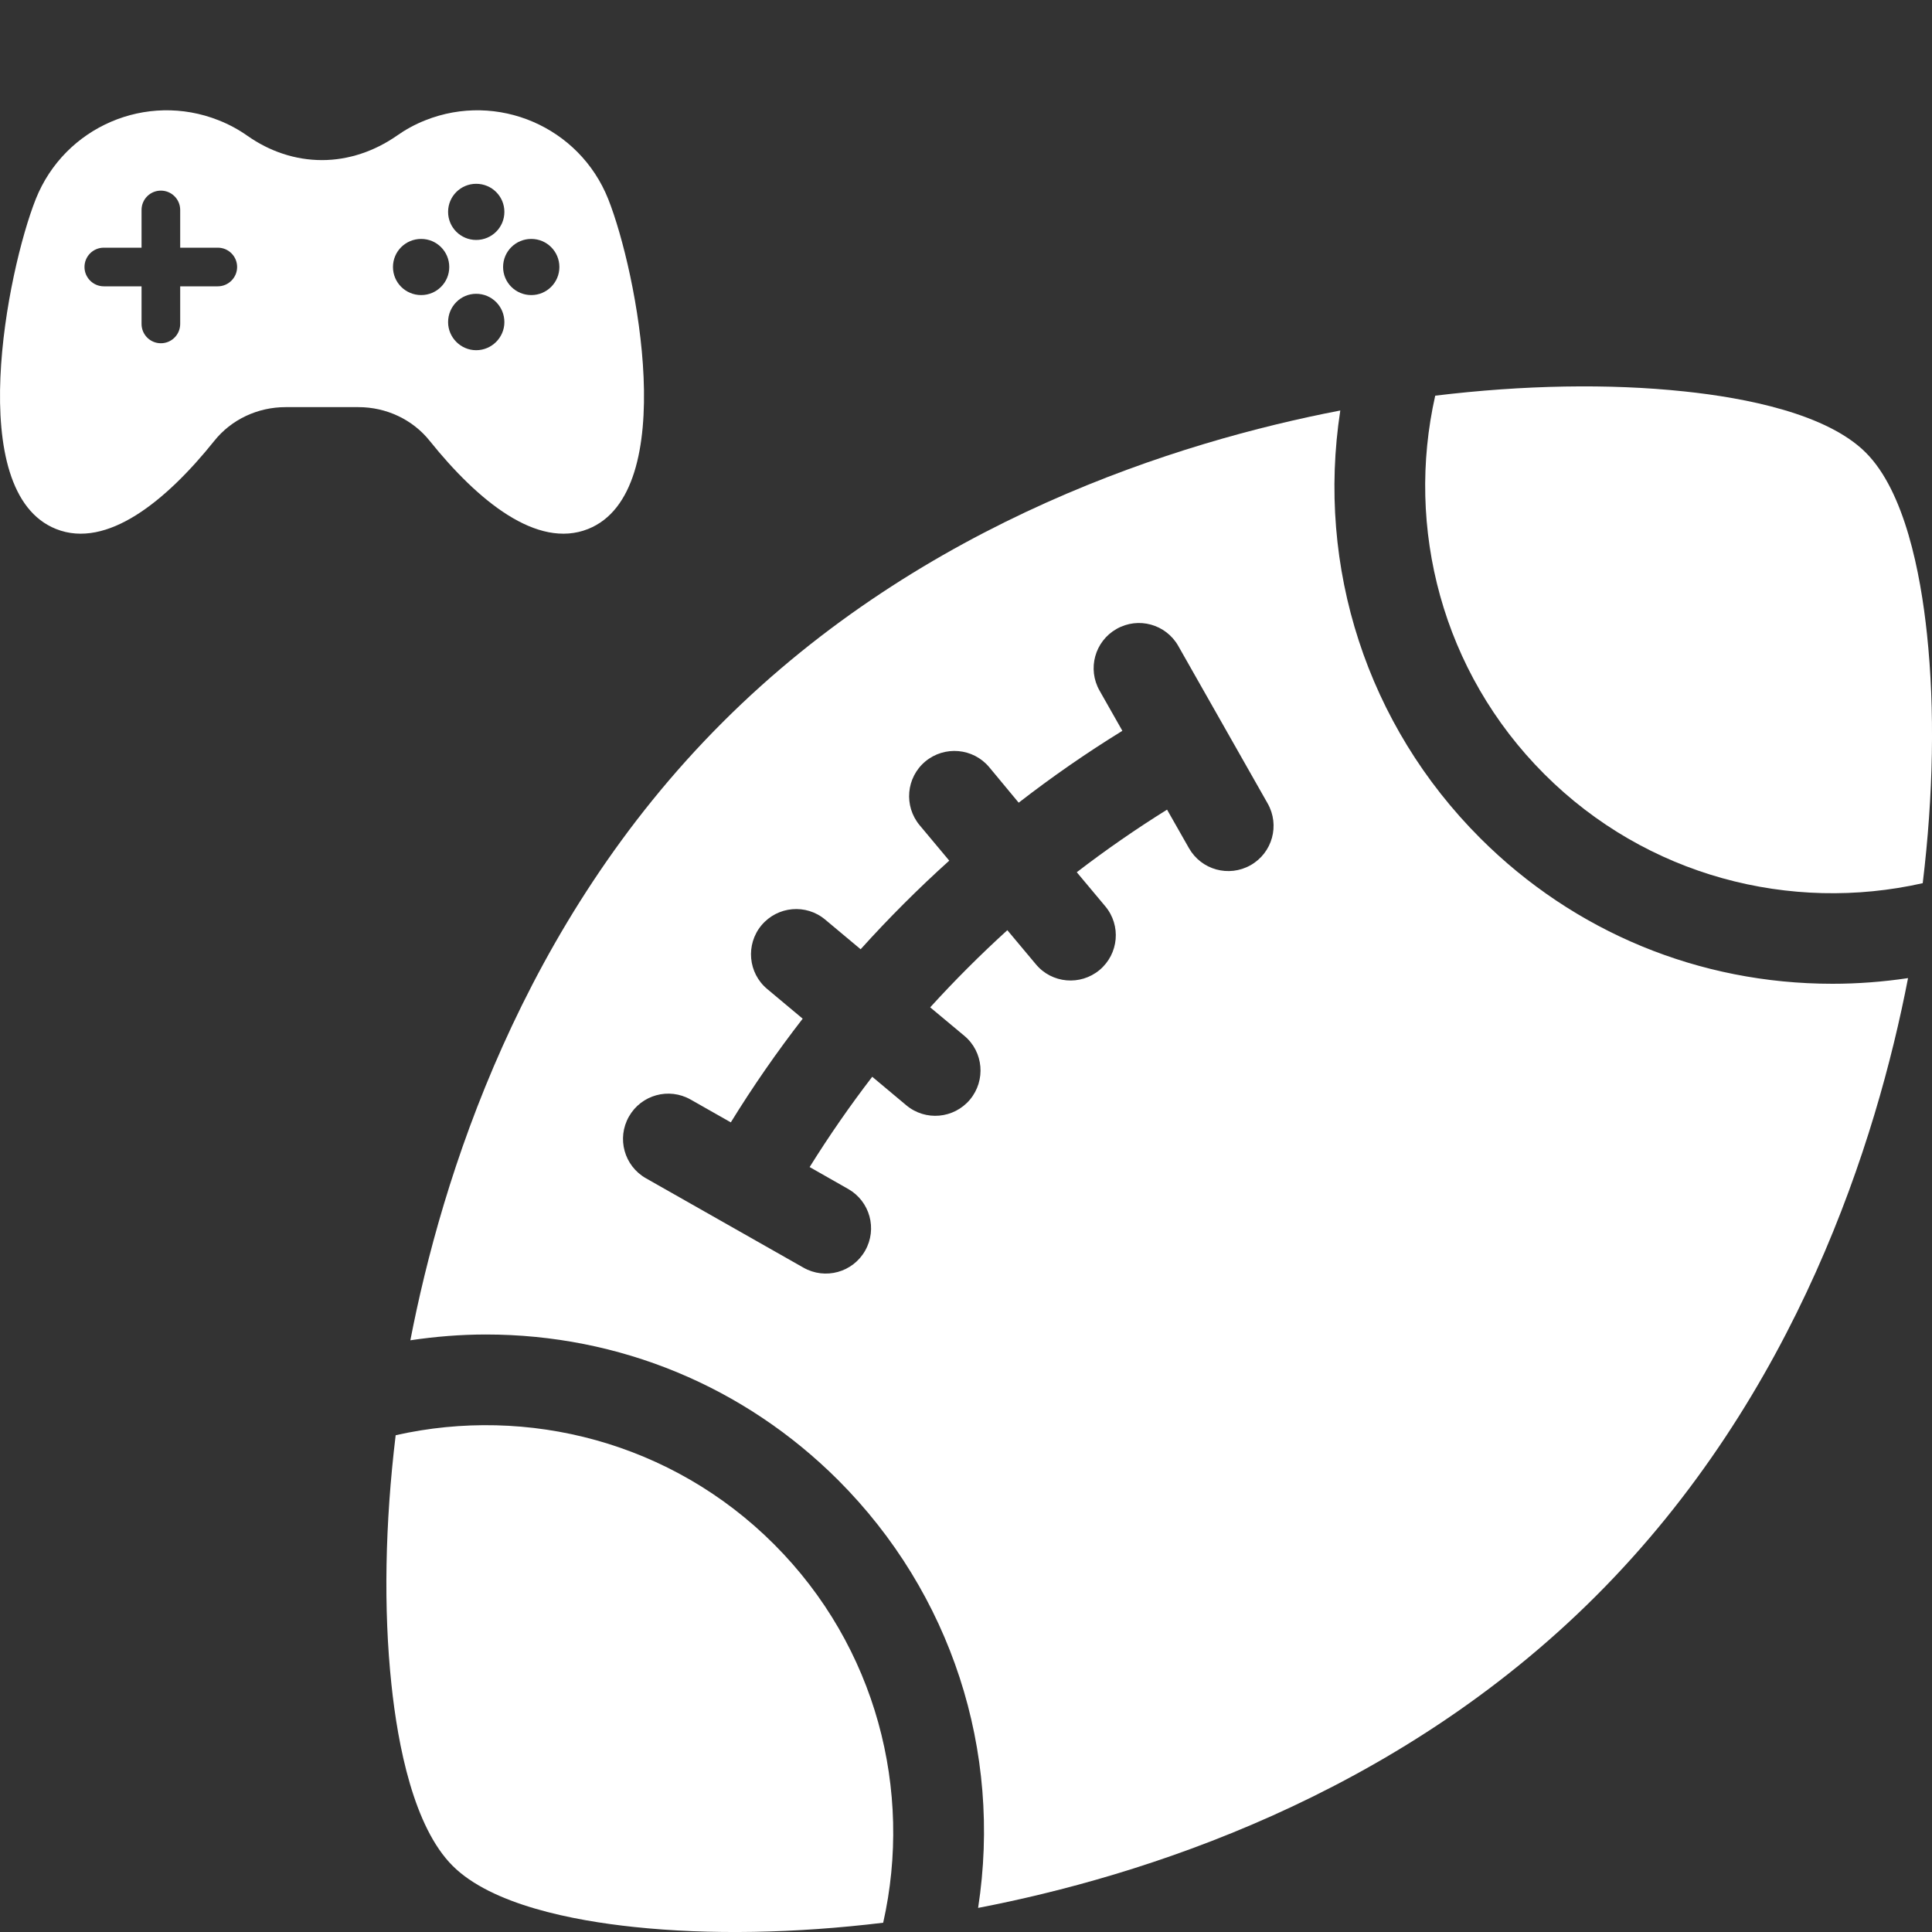
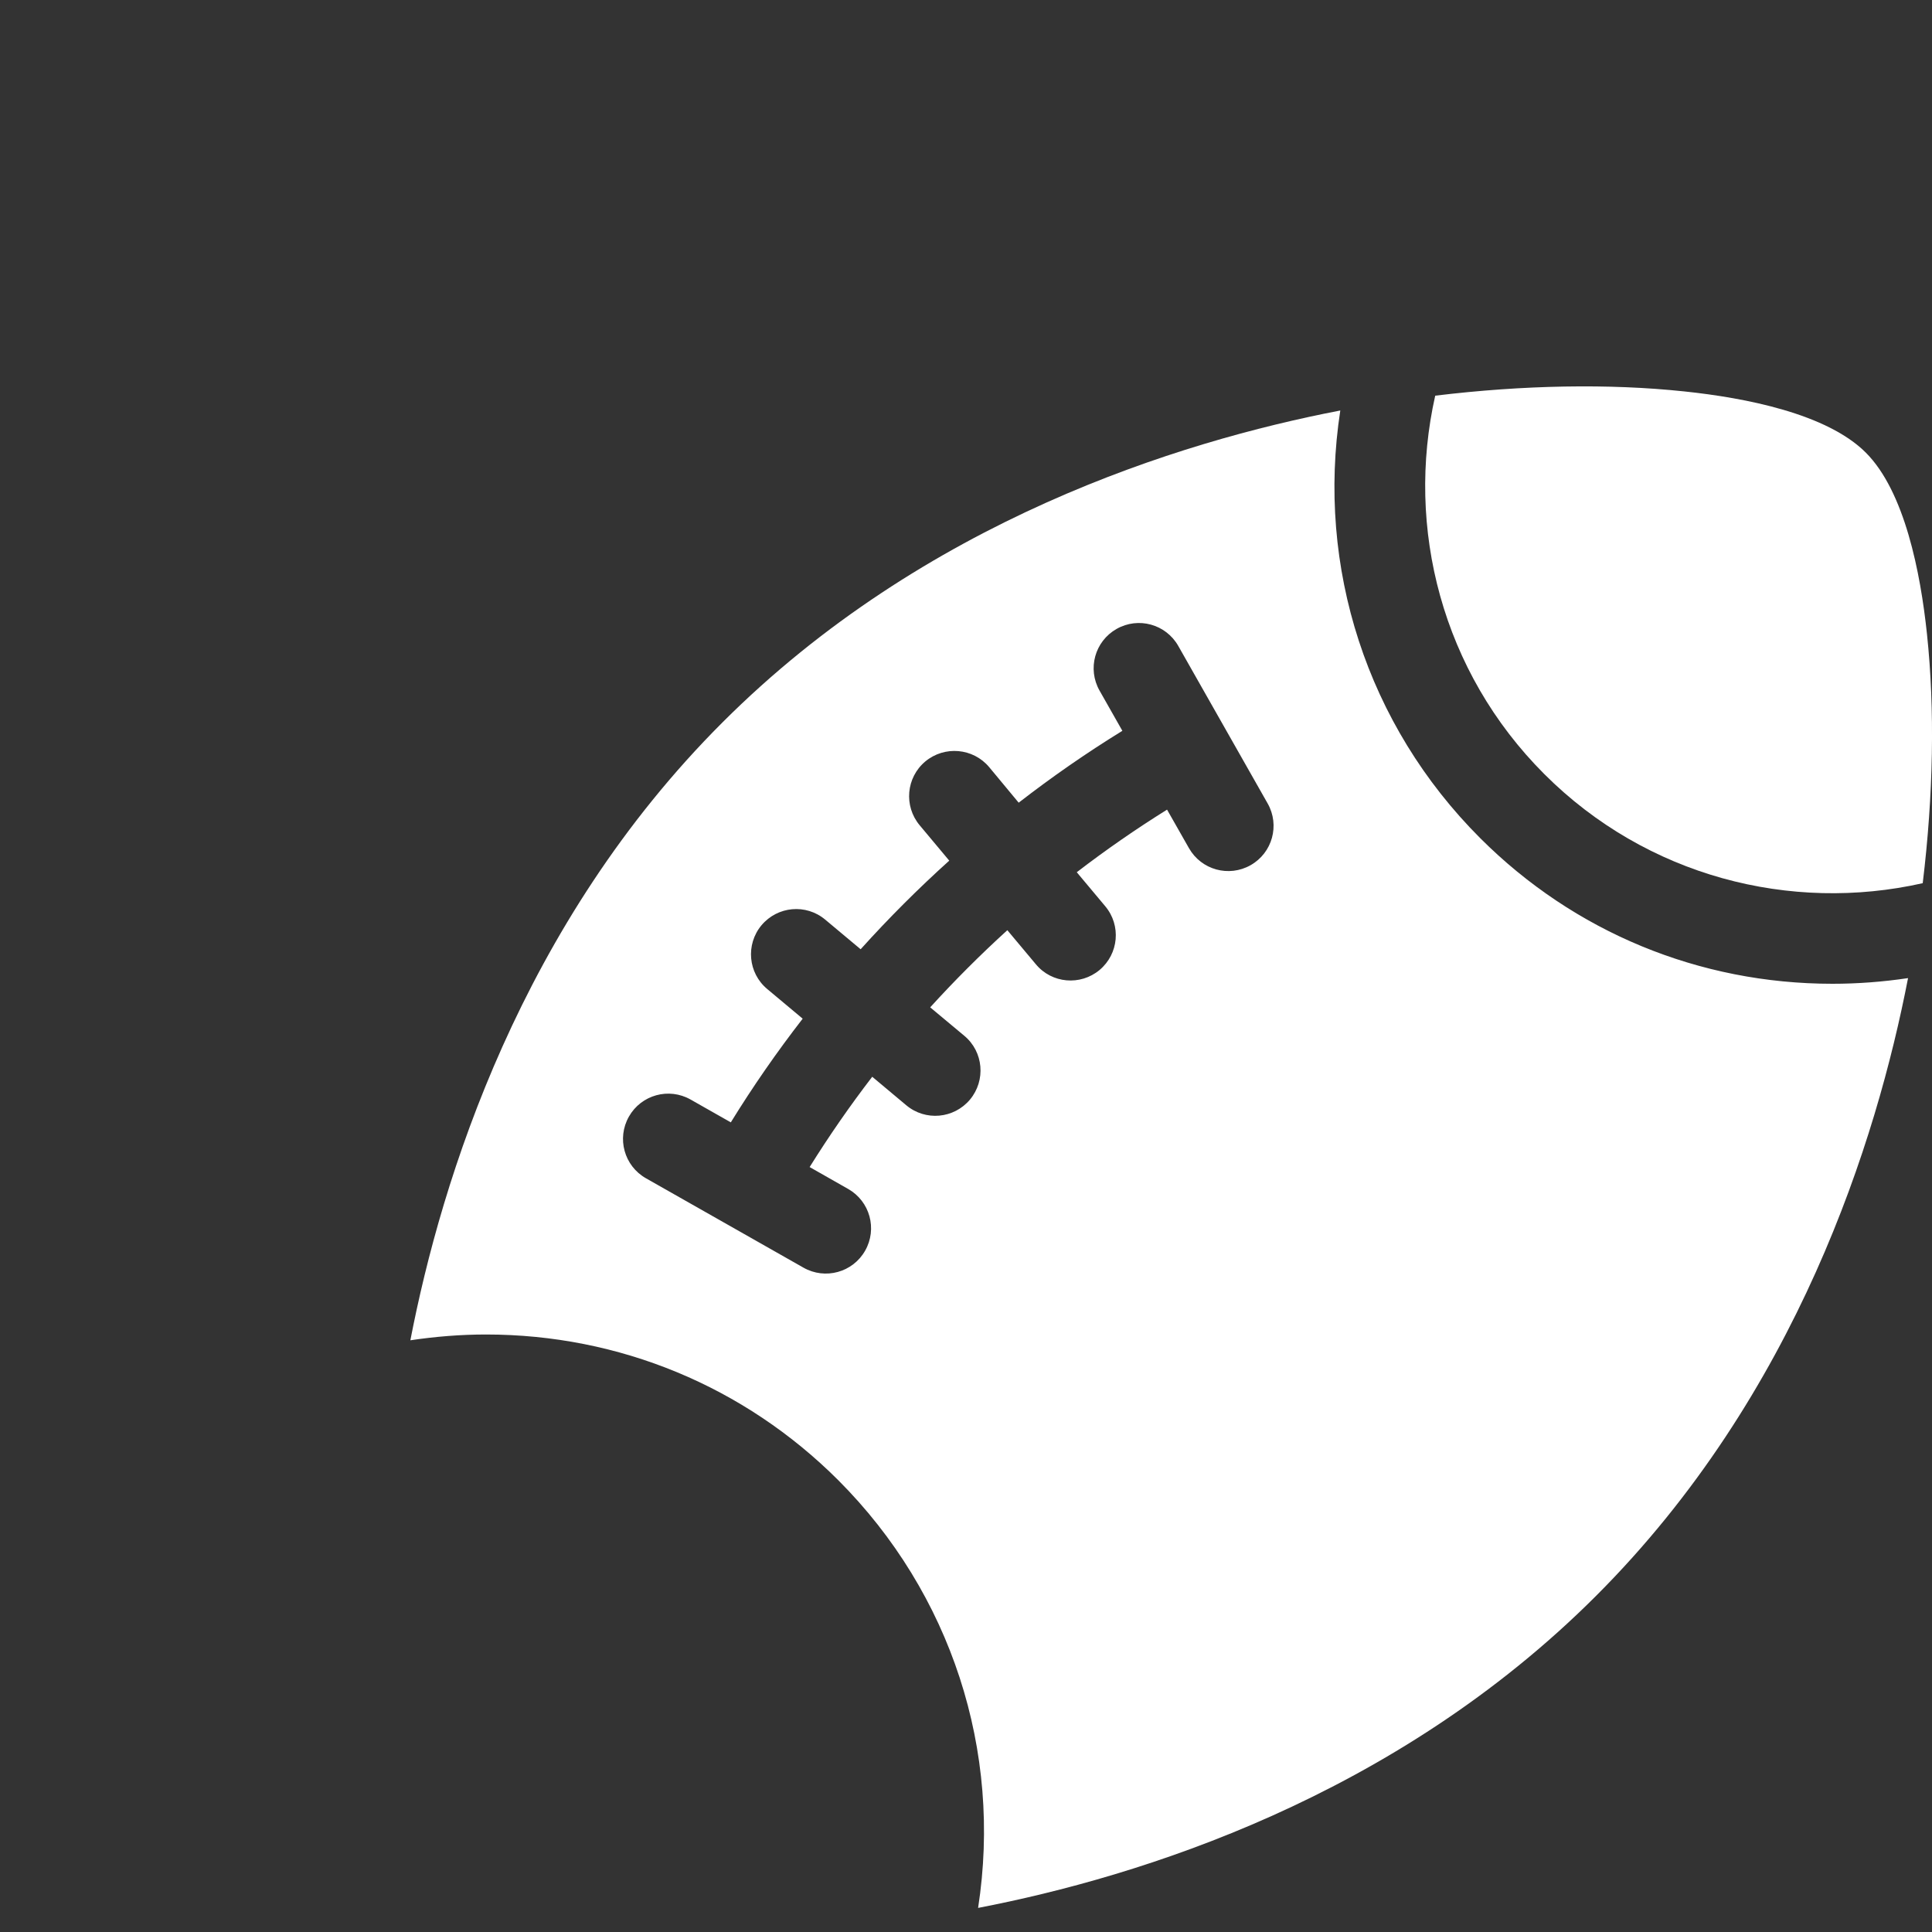
<svg xmlns="http://www.w3.org/2000/svg" width="15" height="15" viewBox="0 0 15 15" fill="none">
  <rect x="0" y="0" width="15" height="15" fill="#333333" stroke="none" />
  <g clip-path="url(#clip0_136_439)">
    <path d="M11.99 6.01C12.786 6.806 13.904 7.088 14.928 6.857C15.011 6.171 15.023 5.508 14.961 4.923C14.911 4.447 14.788 3.816 14.486 3.514C14.184 3.212 13.553 3.089 13.077 3.039C12.492 2.977 11.829 2.989 11.143 3.072C10.912 4.096 11.194 5.214 11.99 6.01Z" fill="white" />
-     <path d="M3.039 13.077C3.089 13.553 3.212 14.184 3.514 14.486C3.816 14.788 4.447 14.911 4.923 14.961C5.508 15.023 6.171 15.011 6.857 14.928C7.088 13.904 6.806 12.786 6.01 11.99C5.214 11.194 4.096 10.912 3.072 11.143C2.989 11.829 2.977 12.492 3.039 13.077Z" fill="white" />
    <path d="M14.227 7.638C13.193 7.638 12.222 7.237 11.492 6.507C10.614 5.629 10.219 4.405 10.406 3.187C9.15 3.429 7.172 4.046 5.609 5.609C4.045 7.172 3.429 9.151 3.186 10.406C3.38 10.377 3.577 10.361 3.773 10.361C4.807 10.361 5.778 10.763 6.508 11.492C7.386 12.371 7.782 13.595 7.594 14.813C8.85 14.571 10.828 13.954 12.391 12.391C13.955 10.828 14.571 8.849 14.814 7.594C14.62 7.623 14.423 7.638 14.227 7.638C14.227 7.638 14.227 7.638 14.227 7.638ZM9.71 6.717C9.541 6.813 9.327 6.754 9.231 6.585L9.061 6.286C8.819 6.437 8.585 6.599 8.36 6.772L8.581 7.036C8.706 7.185 8.686 7.406 8.537 7.531C8.388 7.655 8.166 7.636 8.042 7.486L7.821 7.222C7.612 7.412 7.412 7.612 7.222 7.821L7.487 8.042C7.636 8.166 7.655 8.388 7.531 8.537C7.406 8.686 7.185 8.706 7.036 8.581L6.772 8.36C6.599 8.585 6.437 8.819 6.286 9.061L6.585 9.231C6.754 9.327 6.813 9.541 6.717 9.71C6.621 9.879 6.407 9.938 6.238 9.842L5.015 9.148C4.846 9.052 4.787 8.838 4.883 8.669C4.979 8.5 5.193 8.441 5.362 8.537L5.674 8.714C5.846 8.435 6.032 8.167 6.232 7.909L5.957 7.679C5.808 7.555 5.788 7.333 5.912 7.184C6.037 7.035 6.258 7.015 6.407 7.14L6.682 7.37C6.899 7.129 7.129 6.899 7.37 6.682L7.14 6.407C7.016 6.258 7.035 6.037 7.184 5.912C7.333 5.788 7.555 5.807 7.68 5.956L7.909 6.232C8.167 6.032 8.435 5.846 8.714 5.674L8.537 5.362C8.441 5.193 8.5 4.979 8.669 4.883C8.838 4.787 9.052 4.846 9.148 5.015L9.842 6.238C9.938 6.407 9.879 6.621 9.71 6.717Z" fill="white" />
    <g clip-path="url(#clip1_136_439)">
-       <path d="M4.722 1.545C4.498 0.984 3.862 0.711 3.302 0.934C3.221 0.966 3.147 1.007 3.079 1.055C2.909 1.173 2.708 1.243 2.5 1.243C2.396 1.243 2.294 1.226 2.197 1.194C2.099 1.162 2.006 1.114 1.922 1.055C1.854 1.007 1.779 0.966 1.698 0.934C1.137 0.711 0.502 0.984 0.278 1.545C0.055 2.107 -0.284 3.82 0.435 4.107C0.83 4.265 1.291 3.888 1.662 3.425C1.796 3.256 2.002 3.161 2.217 3.161H2.783C2.998 3.161 3.204 3.256 3.338 3.425C3.71 3.888 4.17 4.265 4.566 4.107C5.284 3.82 4.945 2.107 4.722 1.545ZM1.691 2.223H1.399V2.515C1.399 2.598 1.332 2.665 1.249 2.665C1.166 2.665 1.099 2.598 1.099 2.515V2.223H0.806C0.723 2.223 0.656 2.155 0.656 2.073C0.656 1.99 0.723 1.923 0.806 1.923H1.099V1.63C1.099 1.547 1.166 1.48 1.249 1.48C1.332 1.48 1.399 1.547 1.399 1.63V1.923H1.691C1.774 1.923 1.841 1.99 1.841 2.073C1.841 2.155 1.774 2.223 1.691 2.223ZM3.697 1.427C3.818 1.427 3.916 1.524 3.916 1.645C3.916 1.766 3.818 1.863 3.697 1.863C3.577 1.863 3.479 1.766 3.479 1.645C3.479 1.524 3.577 1.427 3.697 1.427ZM3.27 2.291C3.149 2.291 3.051 2.194 3.051 2.073C3.051 1.952 3.149 1.855 3.27 1.855C3.39 1.855 3.488 1.952 3.488 2.073C3.488 2.194 3.39 2.291 3.27 2.291ZM3.697 2.719C3.577 2.719 3.479 2.62 3.479 2.501C3.479 2.379 3.577 2.281 3.697 2.281C3.818 2.281 3.916 2.379 3.916 2.501C3.916 2.62 3.818 2.719 3.697 2.719ZM4.125 2.291C4.004 2.291 3.906 2.194 3.906 2.073C3.906 1.952 4.004 1.855 4.125 1.855C4.245 1.855 4.343 1.952 4.343 2.073C4.343 2.194 4.245 2.291 4.125 2.291Z" fill="white" />
-     </g>
+       </g>
  </g>
  <defs>
    <clipPath id="clip0_136_439">
      <rect width="15" height="15" fill="white" />
    </clipPath>
    <clipPath id="clip1_136_439">
      <rect width="5" height="5" fill="white" />
    </clipPath>
  </defs>
</svg>